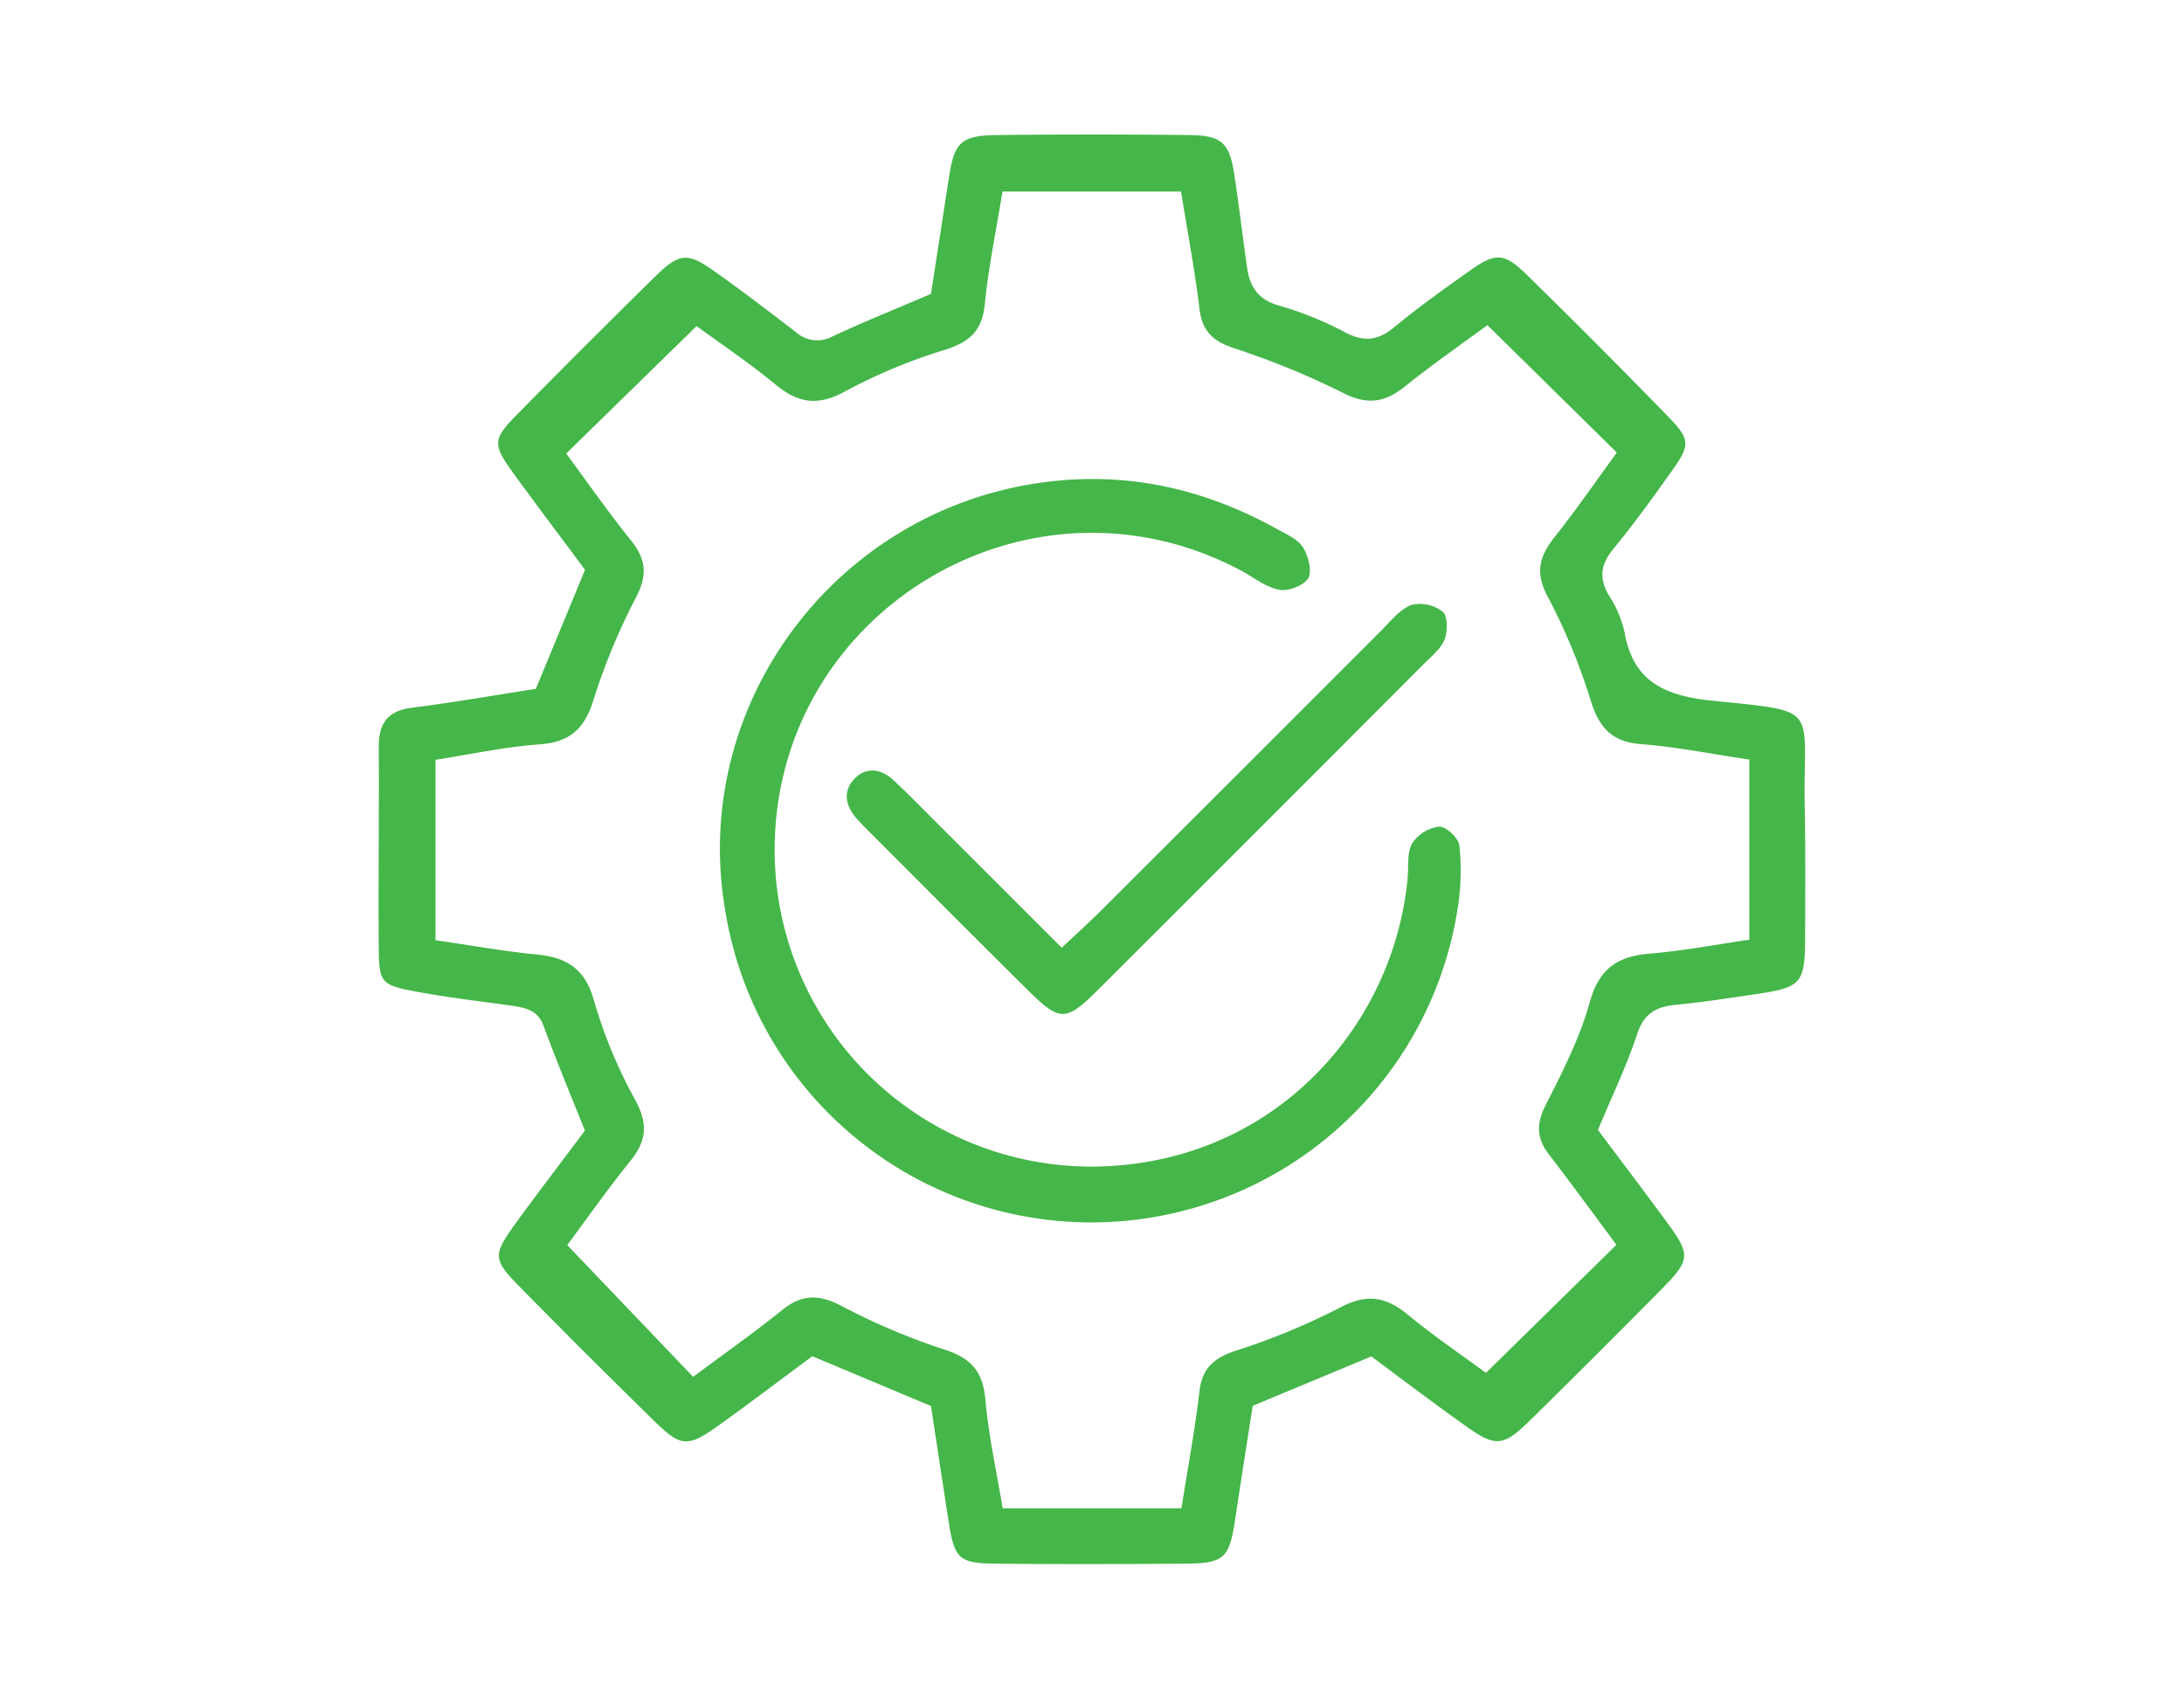
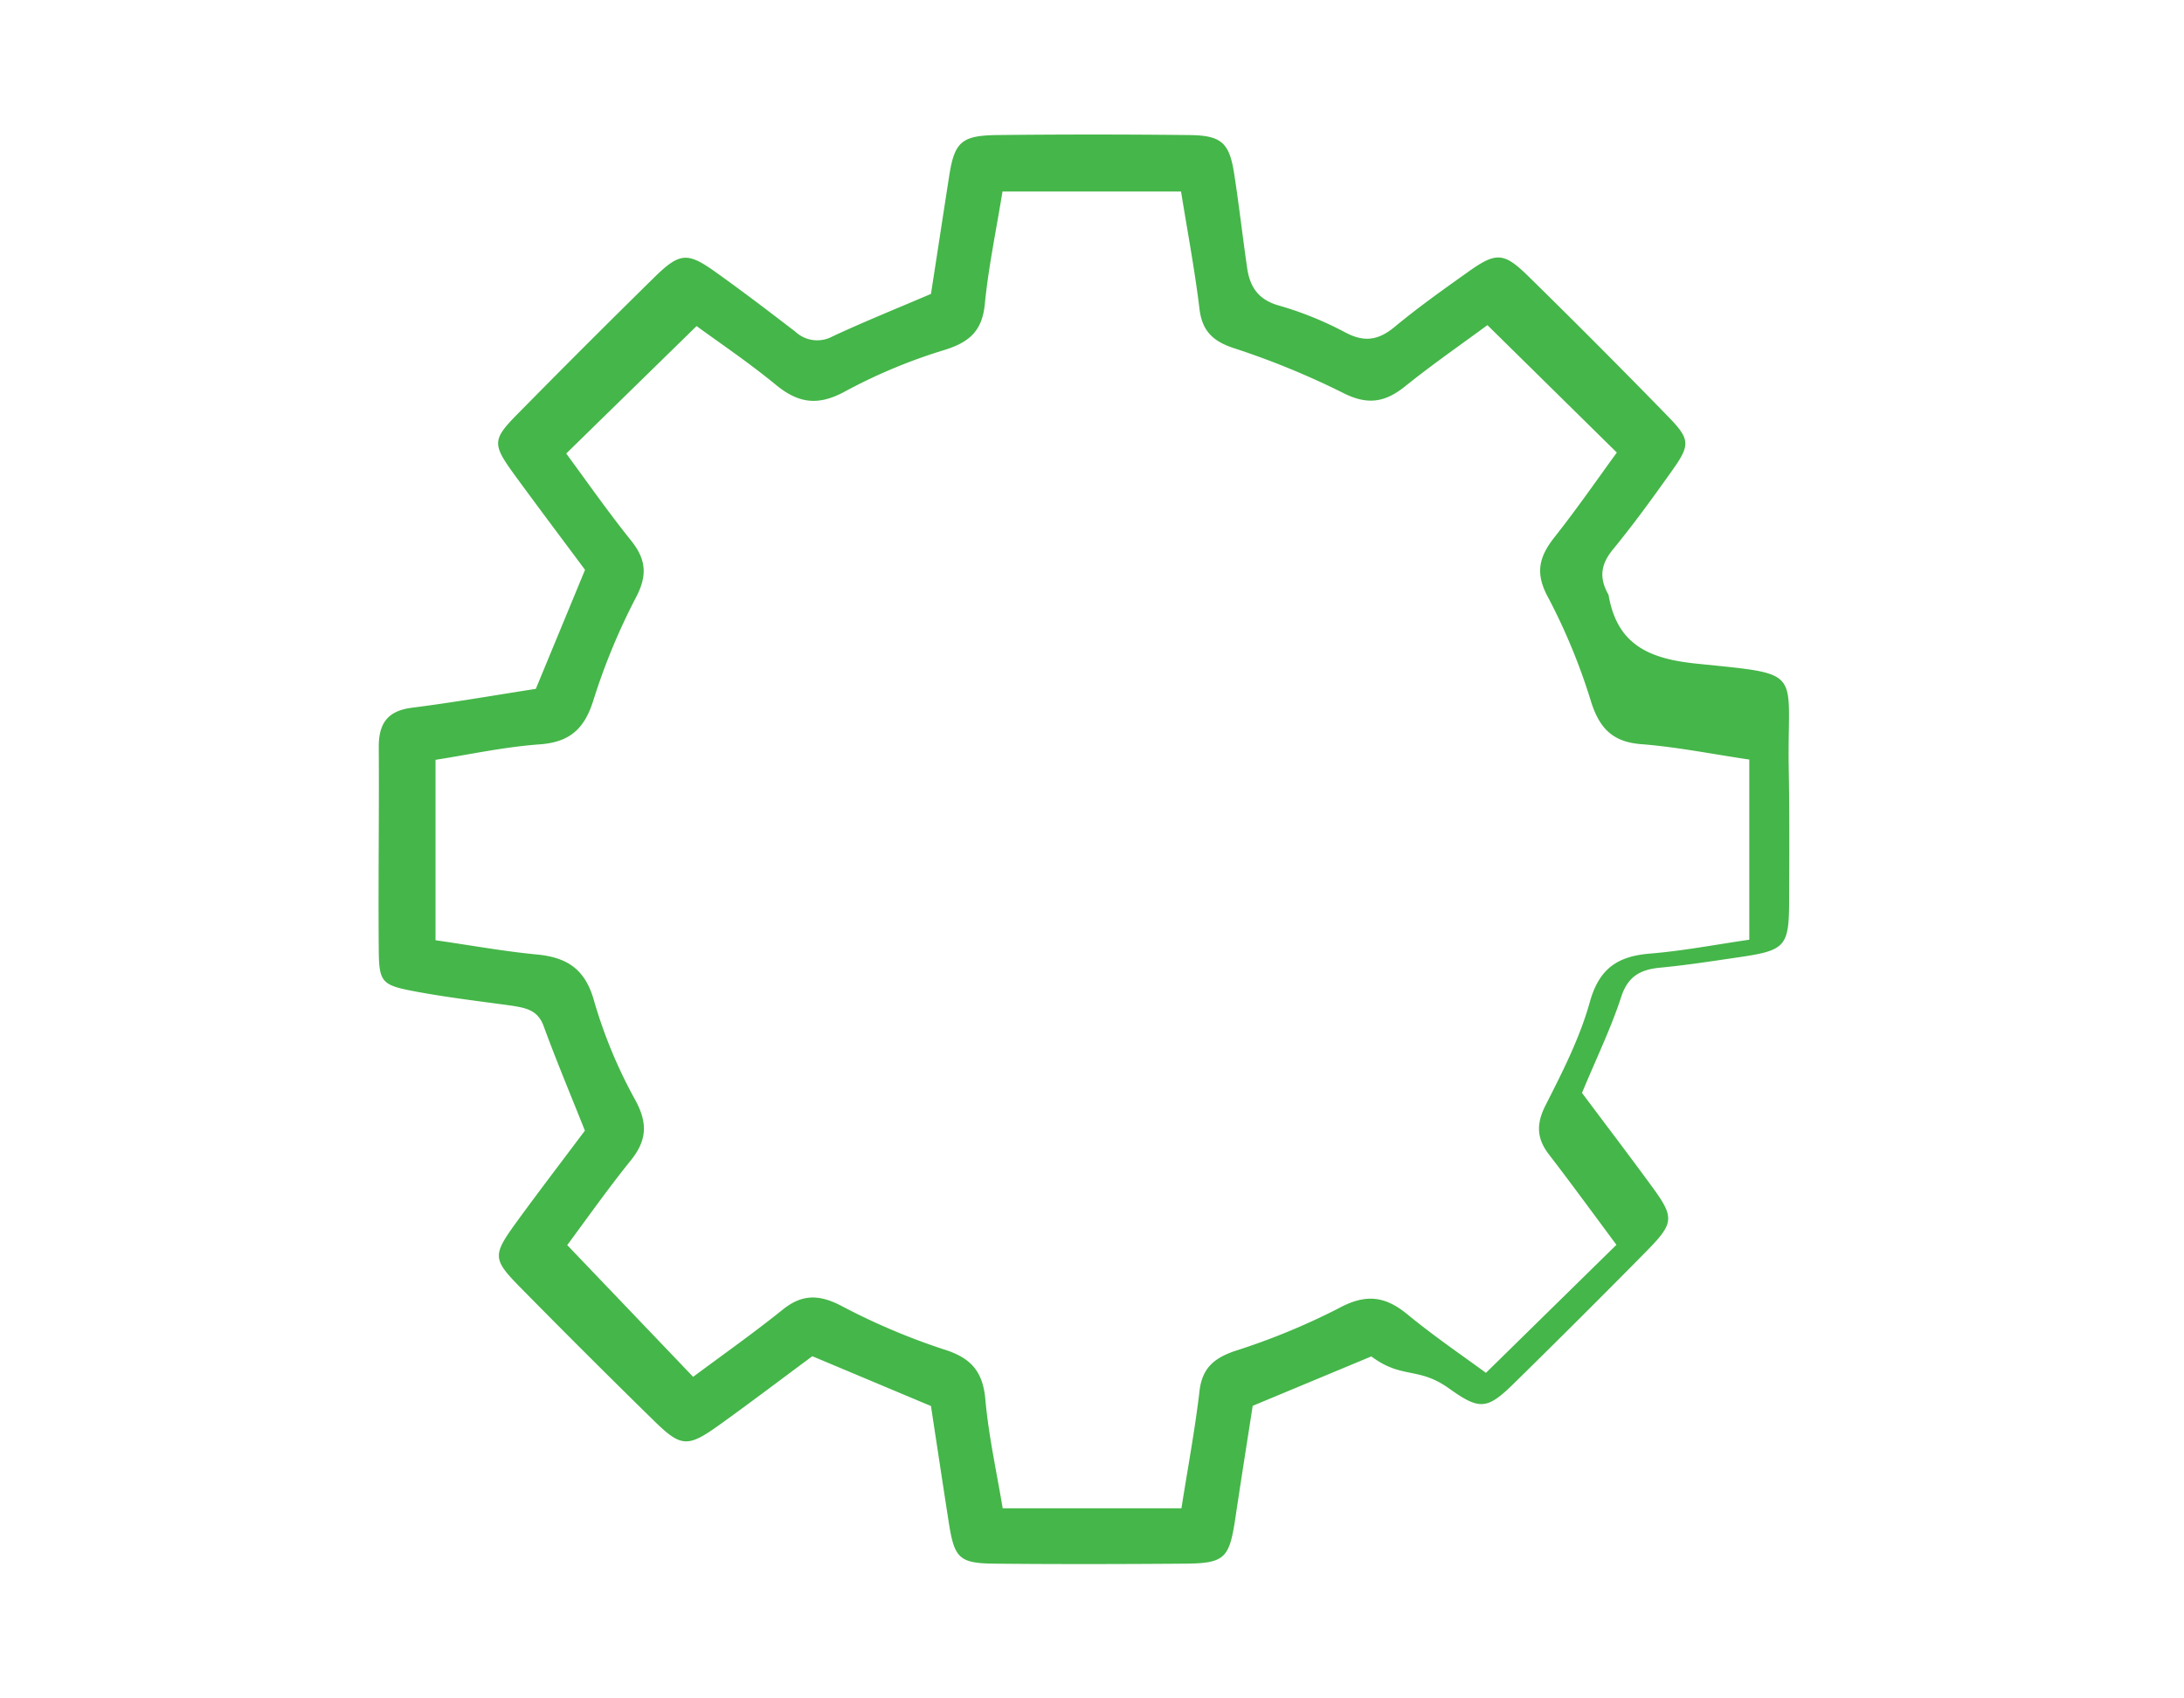
<svg xmlns="http://www.w3.org/2000/svg" id="Layer_1" data-name="Layer 1" viewBox="0 0 324 252">
  <defs>
    <style>.cls-1{fill:#45b649;}</style>
  </defs>
  <title>Untitled-4</title>
-   <path class="cls-1" d="M203.44,201.26l-17.6,7.33c-.82,5.29-1.73,11-2.57,16.65-.9,6-1.56,6.73-7.59,6.77-9.36.07-18.73.09-28.09,0-5.29-.05-6-.8-6.83-6.06-.89-5.71-1.75-11.43-2.65-17.33l-17.6-7.39c-4.58,3.39-9.17,6.88-13.86,10.24s-5.65,3.24-9.7-.73q-9.8-9.6-19.42-19.37c-4.52-4.57-4.55-5-.87-10.09,3.28-4.5,6.66-8.92,10.11-13.52-2.09-5.26-4.23-10.35-6.13-15.54-.87-2.38-2.68-2.67-4.71-3-4.85-.67-9.73-1.24-14.53-2.15s-5.17-1.37-5.21-6.17c-.09-10,.07-20.07,0-30.1,0-3.47,1.31-5.33,4.92-5.79,6.16-.78,12.28-1.85,18.38-2.8,2.42-5.84,4.7-11.37,7.3-17.66-3.29-4.43-6.88-9.19-10.39-14S73,65.23,77.2,61q9.85-10,19.87-19.85c3.79-3.71,4.92-3.77,9.16-.73,4,2.85,7.89,5.82,11.78,8.81a4.75,4.75,0,0,0,5.51.68c4.63-2.16,9.37-4.07,14.59-6.3.88-5.65,1.78-11.57,2.7-17.48.78-5,1.8-6,6.93-6.09q14.37-.16,28.76,0c4.72.06,5.88,1.16,6.59,5.73S184.33,35,185,39.65c.39,2.84,1.6,4.8,4.71,5.68a50.73,50.73,0,0,1,9.88,4c2.8,1.49,4.89,1.16,7.26-.79,3.43-2.84,7.06-5.44,10.67-8,4.39-3.17,5.5-3.19,9.19.43q10.51,10.3,20.77,20.85c3.28,3.36,3.29,4.2.58,8-2.83,4-5.74,8-8.83,11.77-1.8,2.22-2,4.22-.6,6.67A17,17,0,0,1,241,93.76c1.27,7.52,6.16,9.5,13.06,10.21,16.22,1.67,13.42.71,13.67,15.43.12,6.46.09,12.93.06,19.4,0,7.26-.45,7.72-7.78,8.78-3.75.55-7.49,1.13-11.26,1.49-2.92.27-4.84,1.19-5.87,4.34-1.51,4.63-3.66,9.06-5.82,14.25,3.22,4.31,6.71,8.89,10.11,13.53,3.69,5,3.67,5.69-.72,10.14q-9.63,9.76-19.42,19.37c-4.06,4-5.14,4.06-9.71.8S208,204.66,203.44,201.26Zm56.07-61.83V112.7c-5.5-.81-10.72-1.87-16-2.28-4.25-.32-6.19-2.33-7.45-6.23a89.48,89.48,0,0,0-6.31-15.39c-2-3.58-1.55-6,.79-9,3.42-4.32,6.55-8.86,9.32-12.65L220.66,48.24c-3.72,2.75-8.12,5.79-12.27,9.13-3,2.39-5.58,2.73-9.12.94a118.72,118.72,0,0,0-16-6.58c-3.16-1-4.9-2.45-5.32-5.86-.69-5.71-1.76-11.38-2.74-17.45H148.72c-.93,5.76-2.08,11.2-2.62,16.69-.39,4-2.29,5.67-6,6.82a80.36,80.36,0,0,0-14.74,6.15c-4,2.19-6.93,1.77-10.28-1-4.08-3.35-8.48-6.31-11.74-8.7L84,67.29c3,4.07,6.18,8.63,9.64,12.94,2.24,2.81,2.42,5.17.69,8.45A94,94,0,0,0,88,104c-1.35,4.24-3.56,6.14-8,6.45-5.22.38-10.39,1.51-15.39,2.29v26.77c5.36.77,10.17,1.65,15,2.11,4.48.42,7.2,2.14,8.51,6.85a71.57,71.57,0,0,0,6.12,14.74c1.91,3.5,1.7,6.05-.69,9-3.46,4.3-6.64,8.82-9.4,12.53l18.68,19.55c4.43-3.3,9-6.52,13.32-10,2.83-2.26,5.32-2.24,8.54-.6A97.66,97.66,0,0,0,140,200.21c4,1.24,5.8,3.22,6.18,7.42.48,5.43,1.68,10.79,2.57,16.16h26.52c.94-6,2-11.62,2.67-17.32.38-3.44,2.12-4.93,5.21-6a100.79,100.79,0,0,0,15.38-6.32c4-2.19,6.88-1.91,10.25.86,4.07,3.35,8.46,6.32,11.66,8.69l19.36-19c-3.09-4.15-6.48-8.81-10-13.39-1.85-2.4-1.92-4.55-.5-7.34,2.51-4.94,5.08-10,6.55-15.28,1.39-5,4.14-6.81,8.93-7.2S254.38,140.18,259.51,139.43Z" />
-   <path class="cls-1" d="M114.92,126.39a47,47,0,0,0,46.39,46.7c26.9.24,45.36-20.24,47.51-42.73.17-1.77-.12-3.81.68-5.23a5.68,5.68,0,0,1,4-2.48c1-.06,2.9,1.71,3,2.81a35.34,35.34,0,0,1-.25,9.3,55,55,0,0,1-108.68.22c-5.14-30.23,16.09-58.92,46.6-63.33,12.68-1.83,24.33.76,35.36,6.89,1.36.75,3,1.46,3.77,2.67s1.39,3.55.77,4.6-3,2-4.38,1.68c-2.09-.44-3.93-2-5.9-3C152.35,68.05,114.76,90.92,114.92,126.39Z" />
-   <path class="cls-1" d="M157.51,140.62c2.21-2.08,4-3.69,5.72-5.4q20.82-20.79,41.63-41.61c1.41-1.41,2.78-3.17,4.52-3.85a5.48,5.48,0,0,1,4.64,1c.77.63.75,2.89.29,4.12s-1.87,2.45-3,3.55q-24.09,24.15-48.24,48.26c-5,5-5.79,5-10.81,0-7.77-7.68-15.47-15.44-23.19-23.17-.63-.63-1.26-1.26-1.86-1.92-1.71-1.86-2.29-4.07-.49-6s4.07-1.51,5.93.25c2.27,2.14,4.45,4.37,6.66,6.58Z" />
+   <path class="cls-1" d="M203.44,201.26l-17.6,7.33c-.82,5.29-1.73,11-2.57,16.65-.9,6-1.56,6.73-7.59,6.77-9.36.07-18.73.09-28.09,0-5.29-.05-6-.8-6.83-6.06-.89-5.71-1.75-11.43-2.65-17.33l-17.6-7.39c-4.58,3.39-9.17,6.88-13.86,10.24s-5.65,3.24-9.7-.73q-9.8-9.6-19.42-19.37c-4.52-4.57-4.55-5-.87-10.09,3.28-4.5,6.66-8.92,10.11-13.52-2.09-5.26-4.23-10.35-6.13-15.54-.87-2.38-2.68-2.67-4.71-3-4.85-.67-9.73-1.24-14.53-2.15s-5.17-1.37-5.21-6.17c-.09-10,.07-20.07,0-30.1,0-3.47,1.31-5.33,4.92-5.79,6.16-.78,12.28-1.85,18.38-2.8,2.42-5.84,4.7-11.37,7.3-17.66-3.29-4.43-6.88-9.19-10.39-14S73,65.23,77.2,61q9.85-10,19.87-19.85c3.79-3.71,4.92-3.77,9.16-.73,4,2.85,7.89,5.82,11.78,8.81a4.75,4.75,0,0,0,5.51.68c4.63-2.16,9.37-4.07,14.59-6.3.88-5.65,1.78-11.57,2.7-17.48.78-5,1.8-6,6.93-6.09q14.37-.16,28.76,0c4.72.06,5.88,1.16,6.59,5.73S184.33,35,185,39.65c.39,2.84,1.6,4.8,4.71,5.68a50.73,50.73,0,0,1,9.88,4c2.8,1.49,4.89,1.16,7.26-.79,3.43-2.84,7.06-5.44,10.67-8,4.39-3.17,5.5-3.19,9.19.43q10.51,10.3,20.77,20.85c3.28,3.36,3.29,4.2.58,8-2.83,4-5.74,8-8.83,11.77-1.8,2.22-2,4.22-.6,6.67c1.27,7.52,6.16,9.5,13.06,10.21,16.22,1.67,13.42.71,13.67,15.43.12,6.46.09,12.93.06,19.4,0,7.26-.45,7.72-7.78,8.78-3.75.55-7.49,1.13-11.26,1.49-2.92.27-4.84,1.19-5.87,4.34-1.51,4.63-3.66,9.06-5.82,14.25,3.22,4.31,6.71,8.89,10.11,13.53,3.69,5,3.67,5.69-.72,10.14q-9.63,9.76-19.42,19.37c-4.06,4-5.14,4.06-9.71.8S208,204.66,203.44,201.26Zm56.07-61.83V112.7c-5.5-.81-10.72-1.87-16-2.28-4.25-.32-6.19-2.33-7.45-6.23a89.48,89.48,0,0,0-6.31-15.39c-2-3.58-1.55-6,.79-9,3.42-4.32,6.55-8.86,9.32-12.65L220.66,48.24c-3.72,2.75-8.12,5.79-12.27,9.13-3,2.39-5.58,2.73-9.12.94a118.72,118.72,0,0,0-16-6.58c-3.16-1-4.9-2.45-5.32-5.86-.69-5.71-1.76-11.38-2.74-17.45H148.72c-.93,5.76-2.08,11.2-2.62,16.69-.39,4-2.29,5.67-6,6.82a80.36,80.36,0,0,0-14.74,6.15c-4,2.19-6.93,1.77-10.28-1-4.08-3.35-8.48-6.31-11.74-8.7L84,67.29c3,4.07,6.18,8.63,9.64,12.94,2.24,2.81,2.42,5.17.69,8.45A94,94,0,0,0,88,104c-1.35,4.24-3.56,6.14-8,6.45-5.22.38-10.39,1.51-15.39,2.29v26.77c5.36.77,10.17,1.65,15,2.11,4.48.42,7.2,2.14,8.51,6.85a71.57,71.57,0,0,0,6.12,14.74c1.91,3.5,1.7,6.05-.69,9-3.46,4.3-6.64,8.82-9.4,12.53l18.68,19.55c4.43-3.3,9-6.52,13.32-10,2.83-2.26,5.32-2.24,8.54-.6A97.66,97.66,0,0,0,140,200.21c4,1.24,5.8,3.22,6.18,7.42.48,5.43,1.68,10.79,2.57,16.16h26.52c.94-6,2-11.62,2.67-17.32.38-3.44,2.12-4.93,5.21-6a100.79,100.79,0,0,0,15.38-6.32c4-2.19,6.88-1.91,10.25.86,4.07,3.35,8.46,6.32,11.66,8.69l19.36-19c-3.09-4.15-6.48-8.81-10-13.39-1.85-2.4-1.92-4.55-.5-7.34,2.51-4.94,5.08-10,6.55-15.28,1.39-5,4.14-6.81,8.93-7.2S254.38,140.18,259.51,139.43Z" />
</svg>